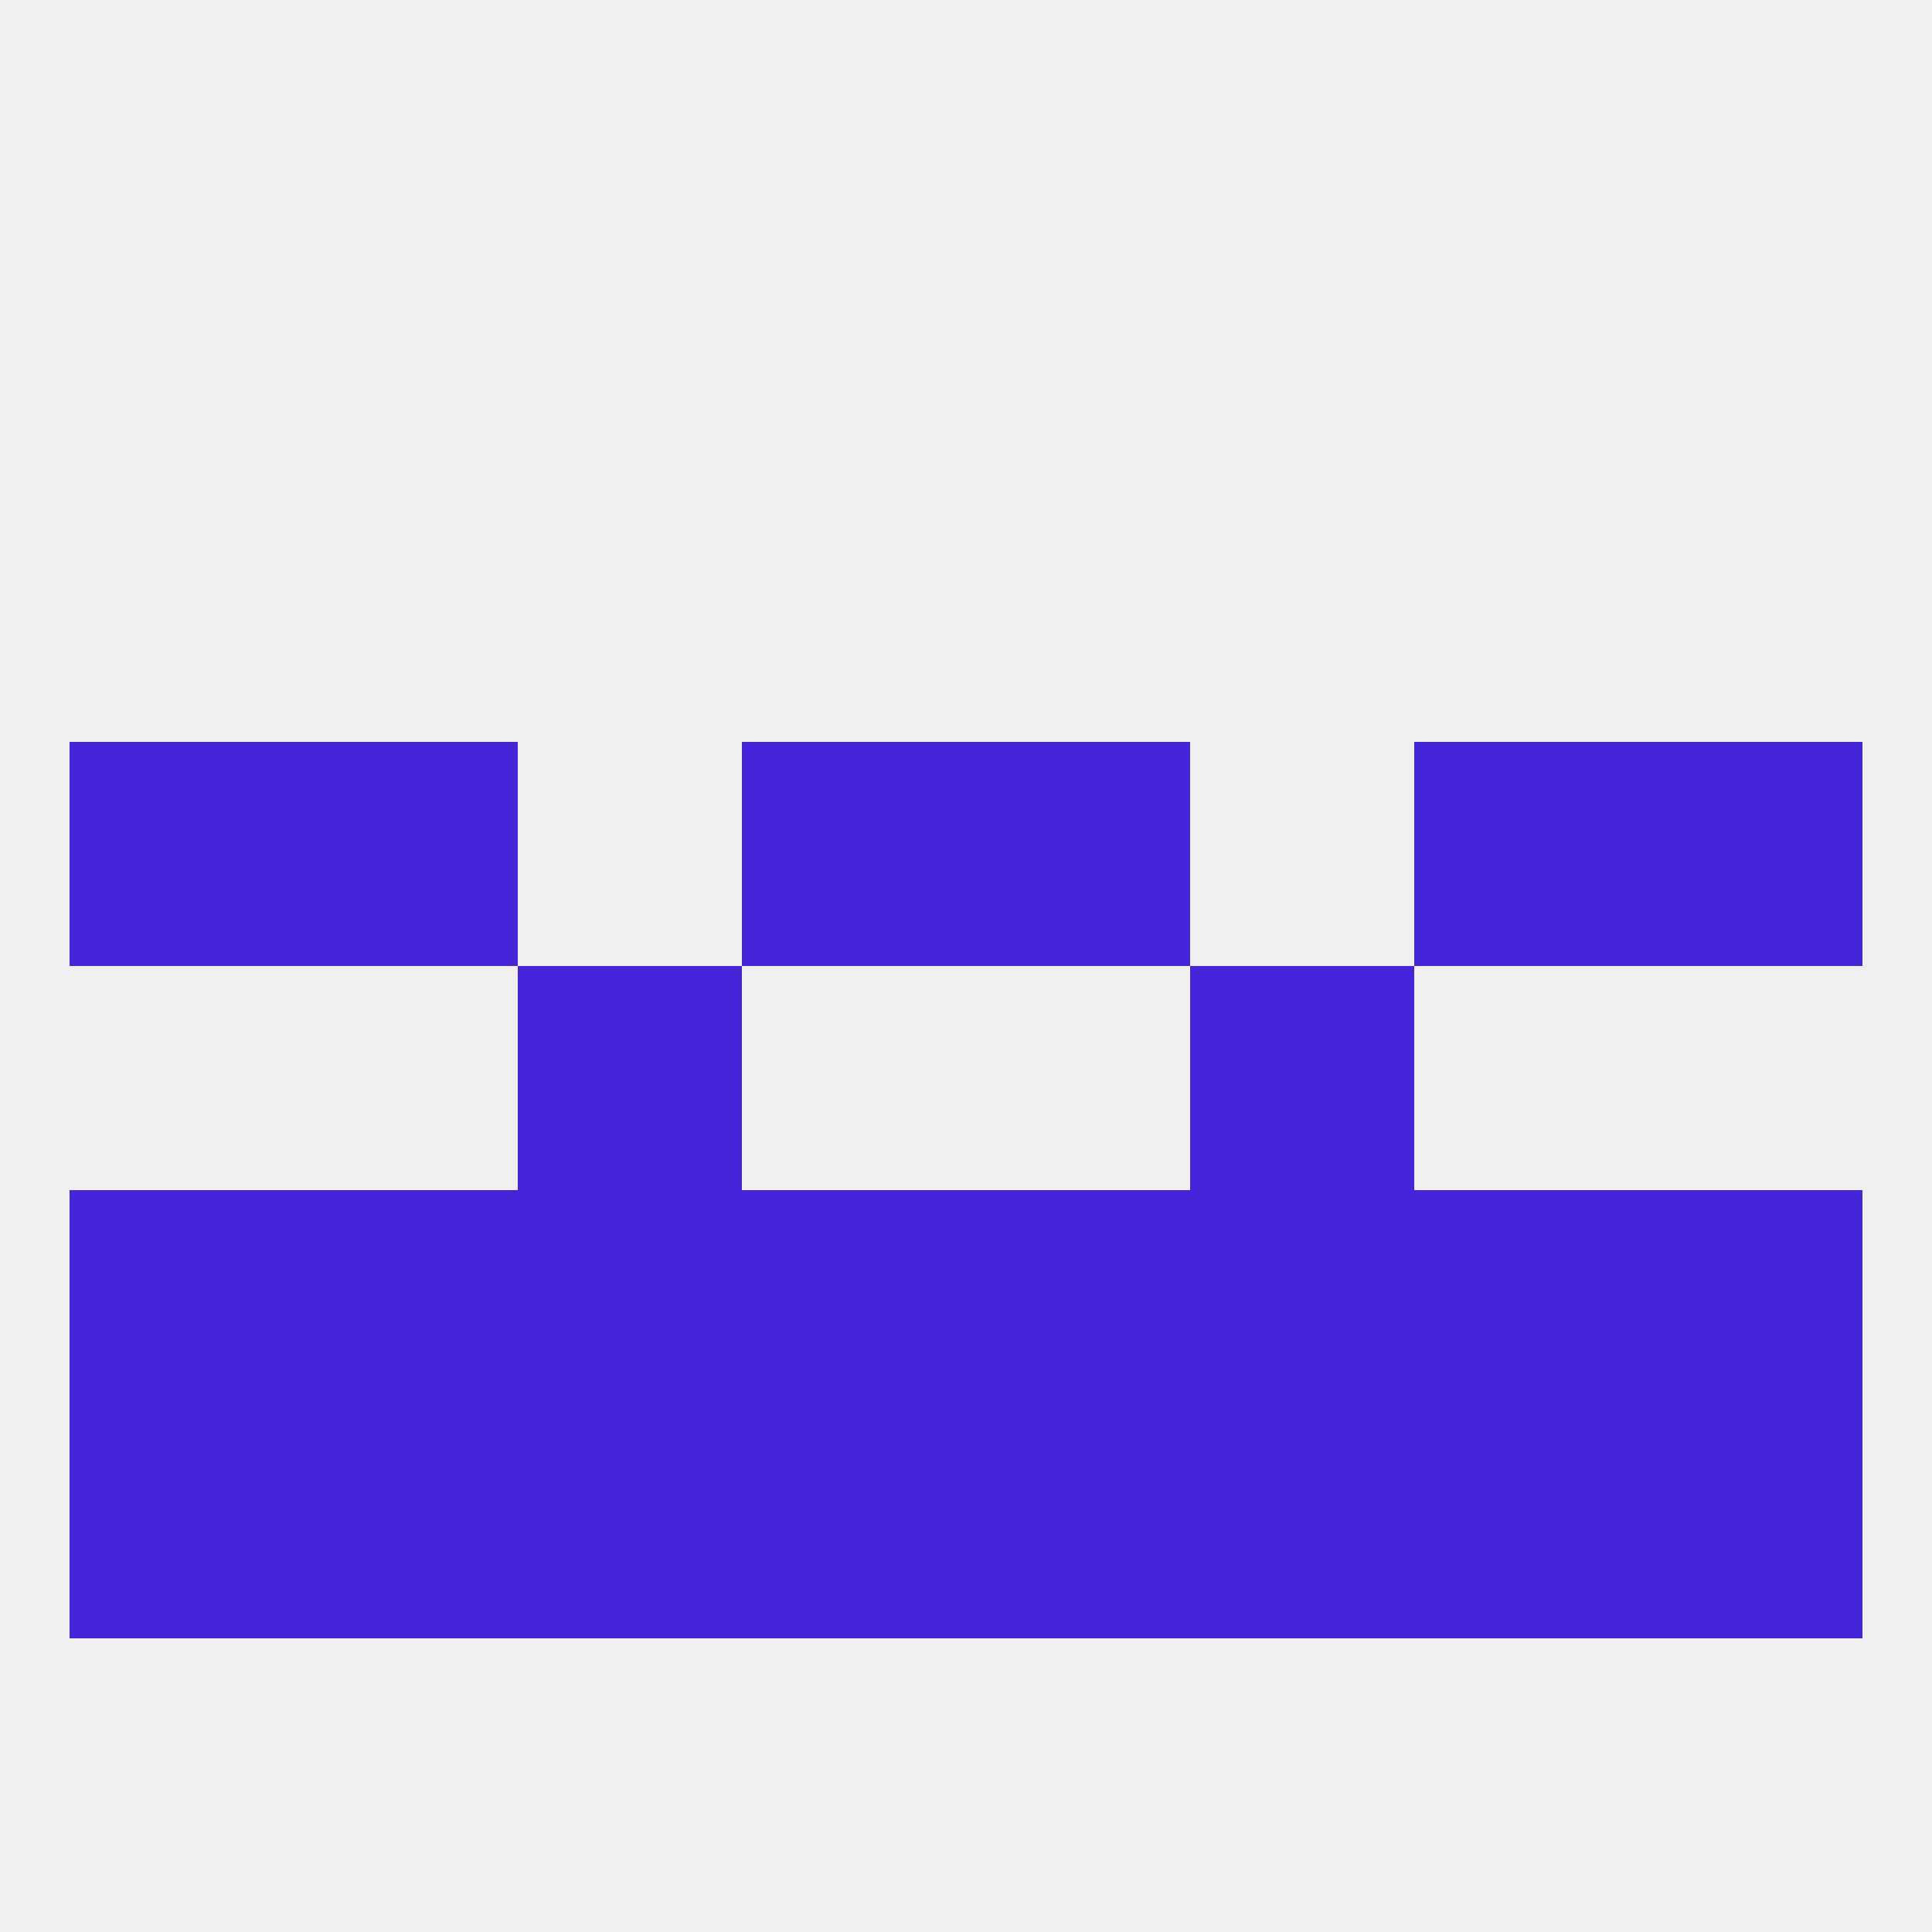
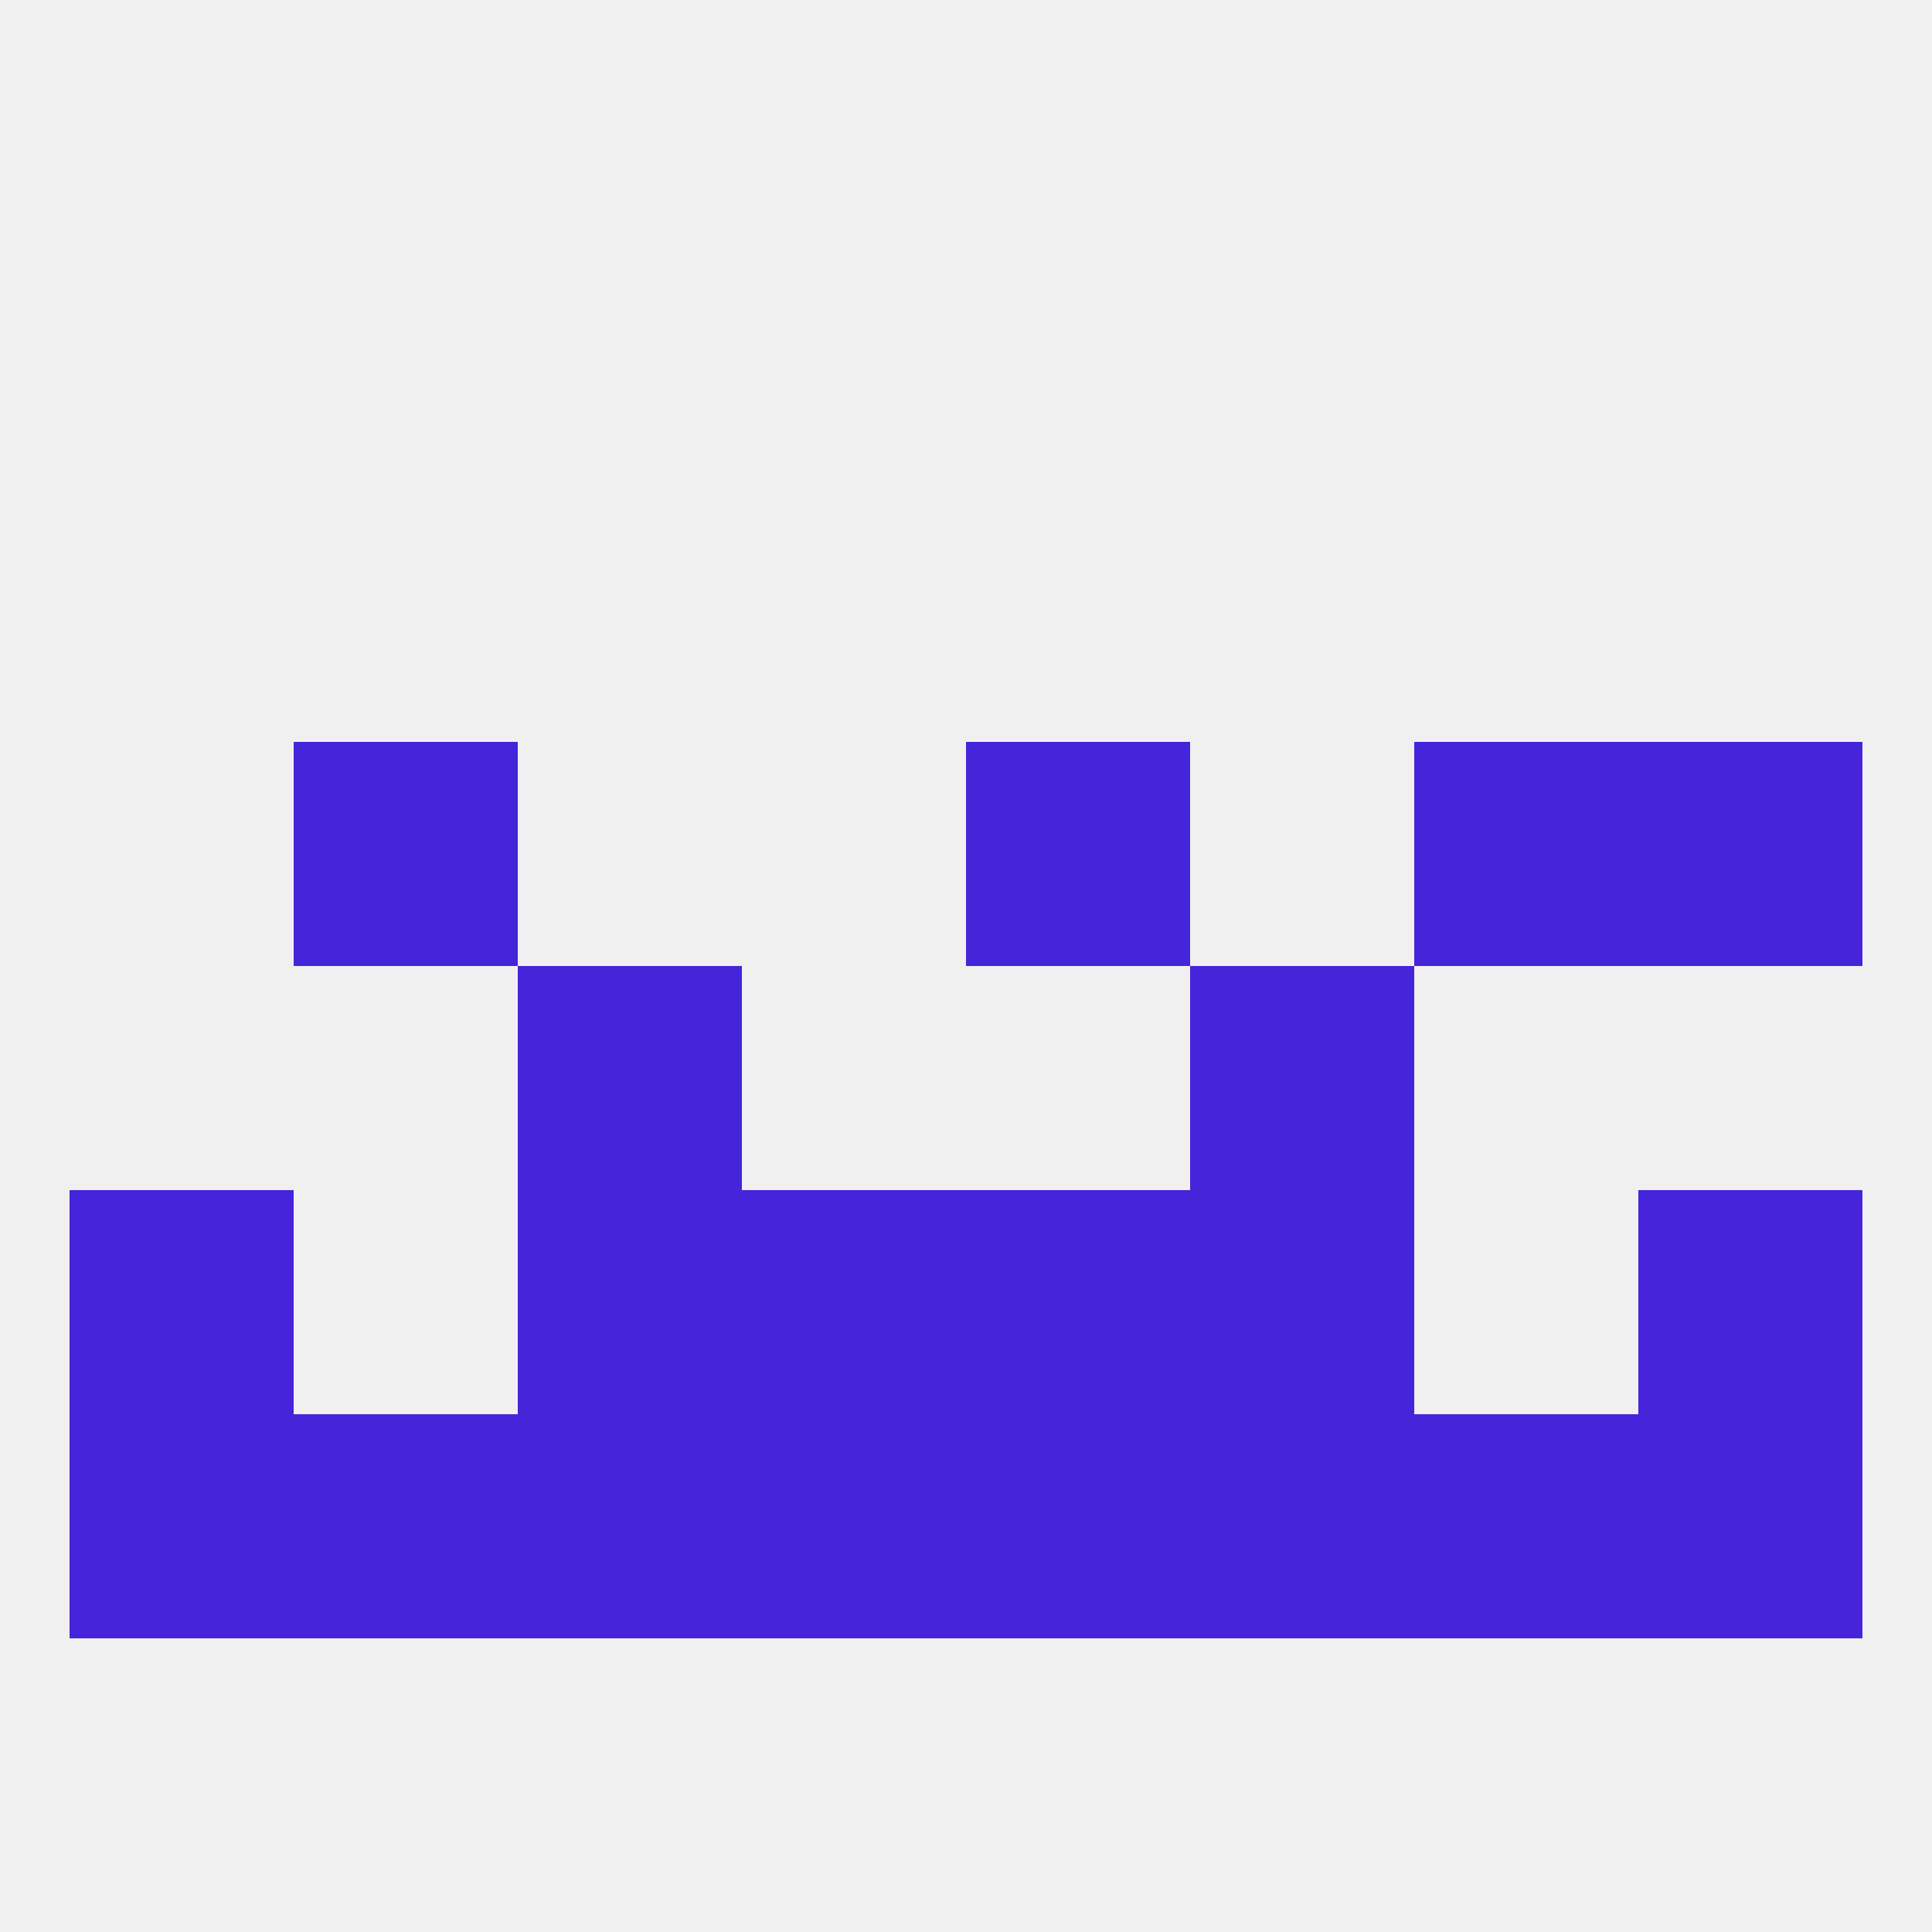
<svg xmlns="http://www.w3.org/2000/svg" version="1.1" baseprofile="full" width="250" height="250" viewBox="0 0 250 250">
  <rect width="100%" height="100%" fill="rgba(240,240,240,255)" />
-   <rect x="183" y="154" width="29" height="29" fill="rgba(70,36,218,255)" />
  <rect x="67" y="154" width="29" height="29" fill="rgba(70,36,218,255)" />
  <rect x="154" y="154" width="29" height="29" fill="rgba(70,36,218,255)" />
  <rect x="96" y="154" width="29" height="29" fill="rgba(70,36,218,255)" />
  <rect x="125" y="154" width="29" height="29" fill="rgba(70,36,218,255)" />
-   <rect x="38" y="154" width="29" height="29" fill="rgba(70,36,218,255)" />
  <rect x="9" y="154" width="29" height="29" fill="rgba(70,36,218,255)" />
  <rect x="212" y="154" width="29" height="29" fill="rgba(70,36,218,255)" />
  <rect x="67" y="125" width="29" height="29" fill="rgba(70,36,218,255)" />
  <rect x="154" y="125" width="29" height="29" fill="rgba(70,36,218,255)" />
  <rect x="183" y="183" width="29" height="29" fill="rgba(70,36,218,255)" />
  <rect x="125" y="183" width="29" height="29" fill="rgba(70,36,218,255)" />
  <rect x="67" y="183" width="29" height="29" fill="rgba(70,36,218,255)" />
  <rect x="9" y="183" width="29" height="29" fill="rgba(70,36,218,255)" />
  <rect x="212" y="183" width="29" height="29" fill="rgba(70,36,218,255)" />
  <rect x="96" y="183" width="29" height="29" fill="rgba(70,36,218,255)" />
  <rect x="154" y="183" width="29" height="29" fill="rgba(70,36,218,255)" />
  <rect x="38" y="183" width="29" height="29" fill="rgba(70,36,218,255)" />
-   <rect x="9" y="96" width="29" height="29" fill="rgba(70,36,218,255)" />
  <rect x="212" y="96" width="29" height="29" fill="rgba(70,36,218,255)" />
  <rect x="38" y="96" width="29" height="29" fill="rgba(70,36,218,255)" />
  <rect x="183" y="96" width="29" height="29" fill="rgba(70,36,218,255)" />
-   <rect x="96" y="96" width="29" height="29" fill="rgba(70,36,218,255)" />
  <rect x="125" y="96" width="29" height="29" fill="rgba(70,36,218,255)" />
</svg>